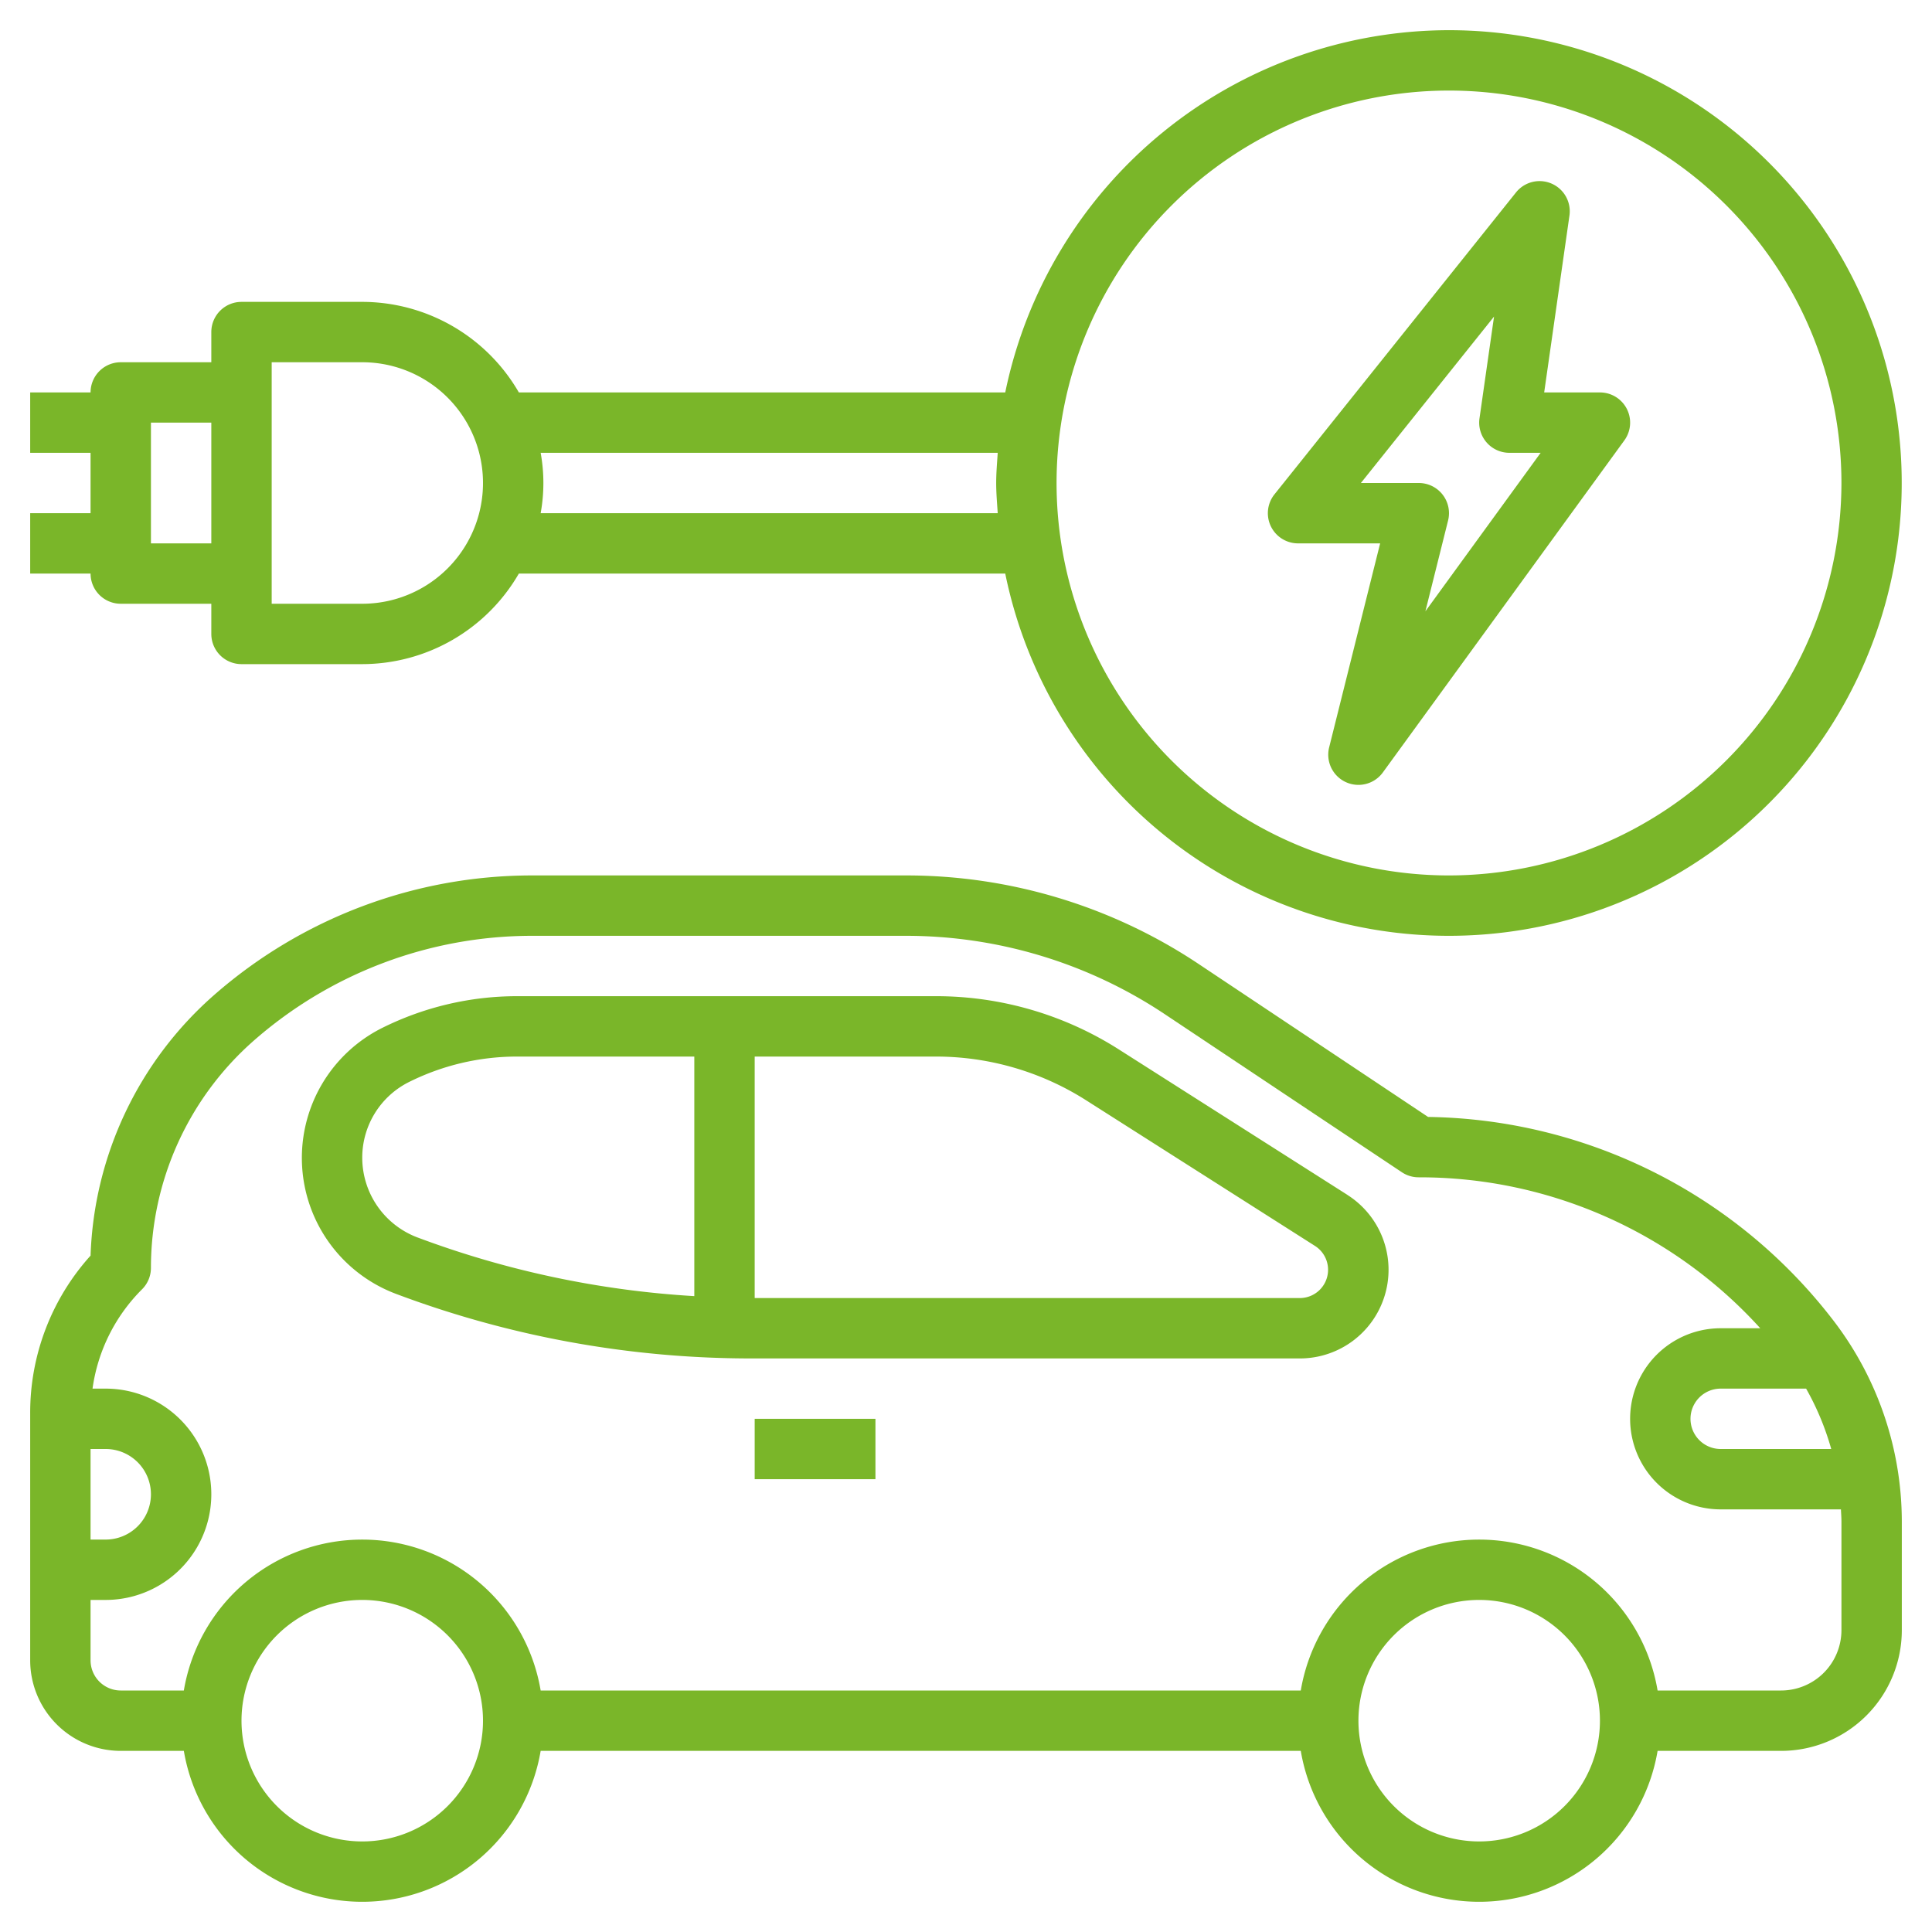
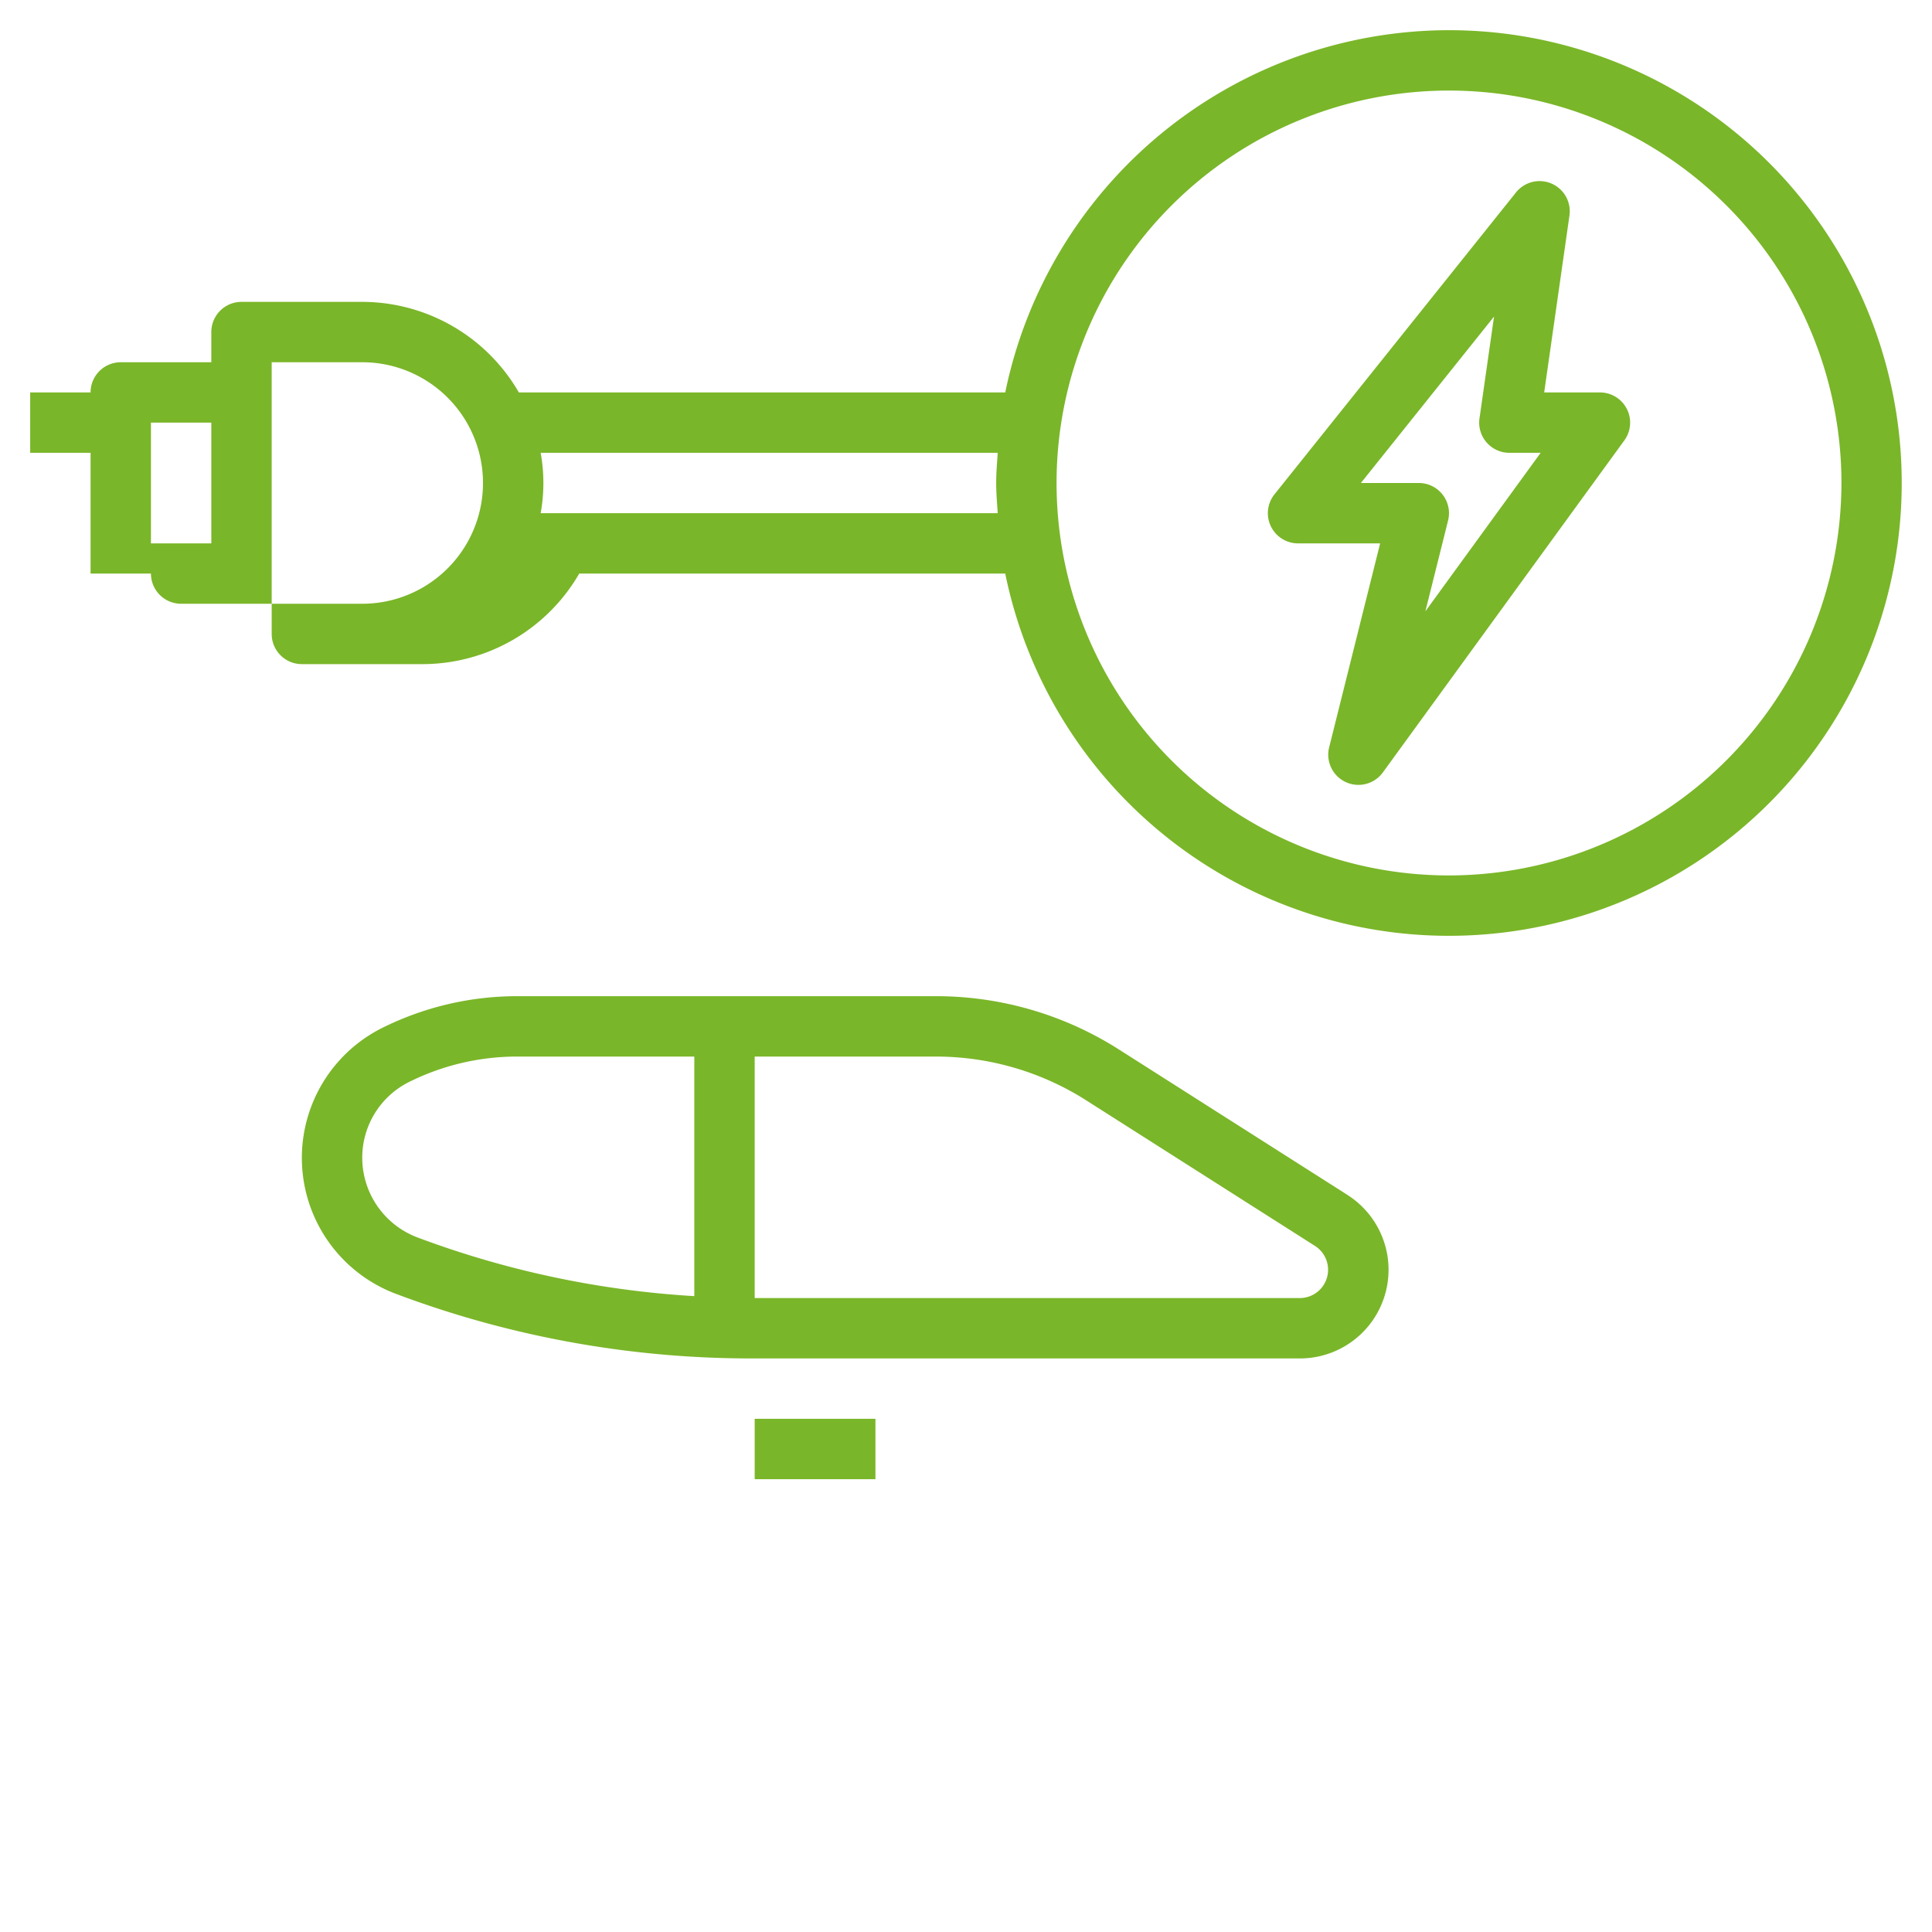
<svg xmlns="http://www.w3.org/2000/svg" version="1.1" width="512" height="512" x="0" y="0" viewBox="0 0 64 64" style="enable-background:new 0 0 512 512" xml:space="preserve" class="">
  <g>
    <path d="M53 13h-1.847l.837-5.858a1 1 0 0 0-1.771-.767l-8 10A1 1 0 0 0 43 18h2.719l-1.689 6.757a1 1 0 0 0 1.779.831l8-11A1 1 0 0 0 53 13Zm-5.782 7.25.752-3.009A1 1 0 0 0 47 16h-1.919l4.411-5.513-.482 3.372A1 1 0 0 0 50 15h1.036Z" fill="#7ab629" data-original="#000000" class="" />
-     <path d="M48 1a15.026 15.026 0 0 0-14.7 12H17.188A6 6 0 0 0 12 10H8a1 1 0 0 0-1 1v1H4a1 1 0 0 0-1 1H1v2h2v2H1v2h2a1 1 0 0 0 1 1h3v1a1 1 0 0 0 1 1h4a6 6 0 0 0 5.188-3H33.3A15 15 0 1 0 48 1ZM5 18v-4h2v4Zm7 2H9v-8h3a4 4 0 0 1 0 8Zm5.91-3a5.6 5.6 0 0 0 0-2h15.141c-.022.332-.051.662-.051 1s.029.668.051 1ZM48 29a13 13 0 1 1 13-13 13.015 13.015 0 0 1-13 13Z" fill="#7ab629" data-original="#000000" class="" />
-     <path d="m47.307 37-7.592-5.061A17.459 17.459 0 0 0 30 29H17.63A15.983 15.983 0 0 0 7.1 32.955 12.02 12.02 0 0 0 3 41.594a7.764 7.764 0 0 0-2 5.233V55a3 3 0 0 0 3 3h2.09a5.993 5.993 0 0 0 11.82 0h25.18a5.993 5.993 0 0 0 11.82 0H59a4 4 0 0 0 4-4v-3.6a10.959 10.959 0 0 0-2.3-6.7A17.235 17.235 0 0 0 47.307 37Zm12.523 9a9.022 9.022 0 0 1 .832 2H57a1 1 0 0 1 0-2ZM3.5 48a1.5 1.5 0 0 1 0 3H3v-3ZM12 61a4 4 0 1 1 4-4 4 4 0 0 1-4 4Zm37 0a4 4 0 1 1 4-4 4 4 0 0 1-4 4Zm12-7a2 2 0 0 1-2 2h-4.09a5.993 5.993 0 0 0-11.82 0H17.91a5.993 5.993 0 0 0-11.82 0H4a1 1 0 0 1-1-1v-2h.5a3.5 3.5 0 0 0 0-7h-.435a5.767 5.767 0 0 1 1.642-3.292A1 1 0 0 0 5 42a10.02 10.02 0 0 1 3.421-7.54A13.983 13.983 0 0 1 17.63 31H30a15.456 15.456 0 0 1 8.6 2.606l7.84 5.227A1 1 0 0 0 47 39a15.231 15.231 0 0 1 11.311 5H57a3 3 0 0 0 0 6h3.983c.006.134.017.267.017.4Z" fill="#7ab629" data-original="#000000" class="" />
+     <path d="M48 1a15.026 15.026 0 0 0-14.7 12H17.188A6 6 0 0 0 12 10H8a1 1 0 0 0-1 1v1H4a1 1 0 0 0-1 1H1v2h2v2v2h2a1 1 0 0 0 1 1h3v1a1 1 0 0 0 1 1h4a6 6 0 0 0 5.188-3H33.3A15 15 0 1 0 48 1ZM5 18v-4h2v4Zm7 2H9v-8h3a4 4 0 0 1 0 8Zm5.91-3a5.6 5.6 0 0 0 0-2h15.141c-.022.332-.051.662-.051 1s.029.668.051 1ZM48 29a13 13 0 1 1 13-13 13.015 13.015 0 0 1-13 13Z" fill="#7ab629" data-original="#000000" class="" />
    <path d="m44.64 39.585-7.573-4.819A11.272 11.272 0 0 0 31.006 33h-13.89a10.027 10.027 0 0 0-4.455 1.051 4.813 4.813 0 0 0 .462 8.812A33.426 33.426 0 0 0 24.9 45h18.16a2.937 2.937 0 0 0 1.577-5.415ZM12 38.356a2.8 2.8 0 0 1 1.555-2.516 8.022 8.022 0 0 1 3.561-.84H23v7.936a31.407 31.407 0 0 1-9.176-1.946A2.825 2.825 0 0 1 12 38.356ZM43.063 43H25v-8h6a9.27 9.27 0 0 1 4.988 1.454l7.573 4.819a.937.937 0 0 1-.5 1.727ZM25 47h4v2h-4z" fill="#7ab629" data-original="#000000" class="" />
  </g>
</svg>